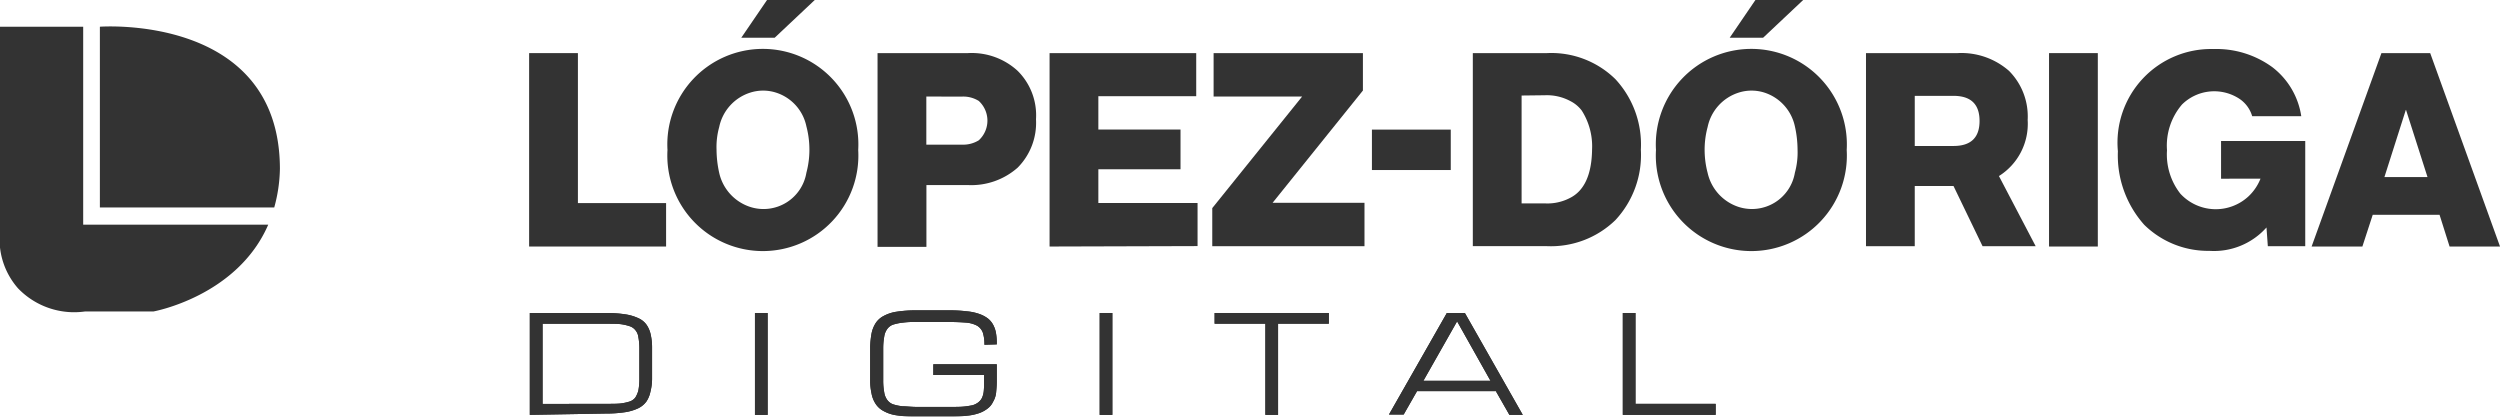
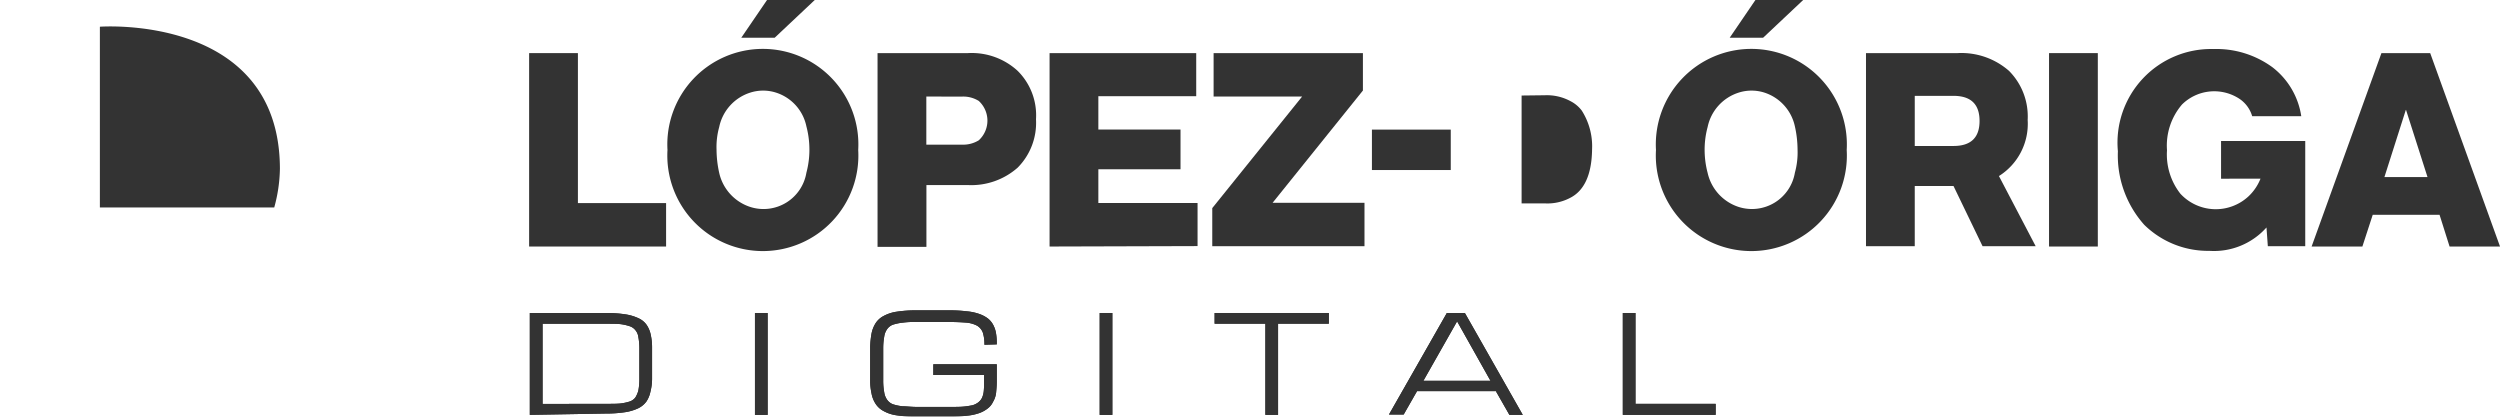
<svg xmlns="http://www.w3.org/2000/svg" width="107.98" height="17.992" viewBox="0 0 107.98 17.992">
  <defs>
    <clipPath id="clip-path">
      <rect id="Rectángulo_101" data-name="Rectángulo 101" width="107.98" height="17.992" fill="none" />
    </clipPath>
  </defs>
  <g id="Grupo_58" data-name="Grupo 58" opacity="0.8">
    <path id="Trazado_87" data-name="Trazado 87" d="M158.4,24.254V15.9h2.107v6.478h3.809v1.876H158.4" transform="translate(-135.546 -13.606)" />
    <g id="Grupo_57" data-name="Grupo 57">
      <g id="Grupo_56" data-name="Grupo 56" clip-path="url(#clip-path)">
        <path id="Trazado_88" data-name="Trazado 88" d="M199.8,6.478a4.126,4.126,0,1,1,8.238,0,4.126,4.126,0,1,1-8.238,0m6,.981a3.848,3.848,0,0,0,.13-1,3.931,3.931,0,0,0-.13-1A1.942,1.942,0,0,0,204.487,4a1.825,1.825,0,0,0-1.111,0,1.979,1.979,0,0,0-1.342,1.486,3.209,3.209,0,0,0-.115.981,4.685,4.685,0,0,0,.115,1,2.008,2.008,0,0,0,1.342,1.472A1.877,1.877,0,0,0,205.8,7.459M206.161,0l-1.731,1.63h-1.443L204.1,0Z" transform="translate(-170.97)" />
        <path id="Trazado_89" data-name="Trazado 89" d="M262.7,24.228V15.874h3.9a2.932,2.932,0,0,1,2.15.765,2.7,2.7,0,0,1,.794,2.092,2.748,2.748,0,0,1-.794,2.092,3.025,3.025,0,0,1-2.15.75h-1.789v2.669H262.7Zm2.107-6.478v2.078h1.544a1.288,1.288,0,0,0,.721-.188,1.153,1.153,0,0,0,0-1.7,1.259,1.259,0,0,0-.721-.188Z" transform="translate(-224.797 -13.58)" />
        <path id="Trazado_90" data-name="Trazado 90" d="M314.2,24.254V15.9h6.334v1.861h-4.227V19.2h3.549v1.717h-3.549v1.457h4.285v1.861Z" transform="translate(-268.867 -13.606)" />
        <path id="Trazado_91" data-name="Trazado 91" d="M362.9,22.595l3.881-4.819h-3.823V15.9h6.449v1.616l-3.9,4.848h3.968v1.876H362.9Z" transform="translate(-310.54 -13.606)" />
        <rect id="Rectángulo_95" data-name="Rectángulo 95" width="3.405" height="1.746" transform="translate(59.256 5.598)" />
-         <path id="Trazado_92" data-name="Trazado 92" d="M440.9,24.254V15.9h3.2a3.947,3.947,0,0,1,2.958,1.125,4.148,4.148,0,0,1,1.1,3.044,4.126,4.126,0,0,1-1.1,3.044,4,4,0,0,1-2.958,1.125h-3.2Zm2.107-6.522v4.66h1.024a2.108,2.108,0,0,0,1.111-.26c.534-.289.895-.923.909-2.078a2.87,2.87,0,0,0-.447-1.674,1.425,1.425,0,0,0-.476-.4,2.14,2.14,0,0,0-1.111-.26Z" transform="translate(-377.286 -13.606)" />
+         <path id="Trazado_92" data-name="Trazado 92" d="M440.9,24.254V15.9h3.2h-3.2Zm2.107-6.522v4.66h1.024a2.108,2.108,0,0,0,1.111-.26c.534-.289.895-.923.909-2.078a2.87,2.87,0,0,0-.447-1.674,1.425,1.425,0,0,0-.476-.4,2.14,2.14,0,0,0-1.111-.26Z" transform="translate(-377.286 -13.606)" />
        <path id="Trazado_93" data-name="Trazado 93" d="M495.7,6.478a4.126,4.126,0,1,1,8.238,0,4.126,4.126,0,1,1-8.238,0m6,.981a3.306,3.306,0,0,0,.115-1,4.689,4.689,0,0,0-.115-1A1.967,1.967,0,0,0,500.384,4a1.826,1.826,0,0,0-1.111,0,1.979,1.979,0,0,0-1.342,1.486,3.739,3.739,0,0,0-.13.981,3.931,3.931,0,0,0,.13,1,2.009,2.009,0,0,0,1.342,1.472A1.882,1.882,0,0,0,501.7,7.459M502.058,0l-1.731,1.63h-1.443L499.995,0Z" transform="translate(-424.175)" />
        <path id="Trazado_94" data-name="Trazado 94" d="M562.553,15.874a3.124,3.124,0,0,1,2.222.765,2.789,2.789,0,0,1,.808,2.121,2.663,2.663,0,0,1-1.241,2.424l1.587,3.03h-2.294l-1.255-2.6h-1.674v2.6H558.6V15.874Zm-1.847,1.847v2.164h1.674q1.125,0,1.125-1.082T562.38,17.72Z" transform="translate(-478.004 -13.58)" />
        <rect id="Rectángulo_96" data-name="Rectángulo 96" width="2.107" height="8.354" transform="translate(88.502 2.294)" />
        <path id="Trazado_95" data-name="Trazado 95" d="M638.456,20.286v-1.63h3.636V23.2h-1.616l-.058-.808a3.038,3.038,0,0,1-2.467,1.01,3.934,3.934,0,0,1-2.813-1.125A4.5,4.5,0,0,1,634,19.1a4.043,4.043,0,0,1,4.126-4.415,4.105,4.105,0,0,1,2.539.779,3.279,3.279,0,0,1,1.255,2.121H639.8a1.365,1.365,0,0,0-.62-.794,1.982,1.982,0,0,0-2.41.289,2.727,2.727,0,0,0-.649,1.977,2.745,2.745,0,0,0,.577,1.876,2.079,2.079,0,0,0,2.943.115,2.121,2.121,0,0,0,.519-.765Z" transform="translate(-542.524 -12.567)" />
        <path id="Trazado_96" data-name="Trazado 96" d="M697.959,24.254l-.433-1.371H694.64l-.447,1.371H692l3.016-8.354h2.106l3.016,8.354h-2.179m-1.89-5.9-.924,2.9h1.861l-.923-2.886v-.014Z" transform="translate(-592.157 -13.606)" />
        <path id="Trazado_97" data-name="Trazado 97" d="M158.6,98.1V93.7h3.29a5.316,5.316,0,0,1,.837.058,2.047,2.047,0,0,1,.577.173.848.848,0,0,1,.346.289,1.172,1.172,0,0,1,.173.418,2.485,2.485,0,0,1,.058.563v1.356a2.284,2.284,0,0,1-.072.548,1.173,1.173,0,0,1-.173.418.953.953,0,0,1-.346.289,2.048,2.048,0,0,1-.577.173,5.439,5.439,0,0,1-.837.058Zm3.29-.476c.245,0,.447,0,.606-.014a2.159,2.159,0,0,0,.418-.087.509.509,0,0,0,.245-.173,1.131,1.131,0,0,0,.13-.3,2.657,2.657,0,0,0,.043-.476V95.215a2.657,2.657,0,0,0-.043-.476.574.574,0,0,0-.13-.3.519.519,0,0,0-.26-.173,2.022,2.022,0,0,0-.4-.087c-.173-.014-.375-.014-.62-.014h-2.727v3.463Z" transform="translate(-135.717 -80.181)" />
        <path id="Trazado_98" data-name="Trazado 98" d="M158.6,98.1V93.7h3.29a5.316,5.316,0,0,1,.837.058,2.047,2.047,0,0,1,.577.173.848.848,0,0,1,.346.289,1.172,1.172,0,0,1,.173.418,2.485,2.485,0,0,1,.058.563v1.356a2.284,2.284,0,0,1-.072.548,1.173,1.173,0,0,1-.173.418.953.953,0,0,1-.346.289,2.048,2.048,0,0,1-.577.173,5.439,5.439,0,0,1-.837.058Zm3.29-.476c.245,0,.447,0,.606-.014a2.159,2.159,0,0,0,.418-.087.509.509,0,0,0,.245-.173,1.131,1.131,0,0,0,.13-.3,2.657,2.657,0,0,0,.043-.476V95.215a2.657,2.657,0,0,0-.043-.476.574.574,0,0,0-.13-.3.519.519,0,0,0-.26-.173,2.022,2.022,0,0,0-.4-.087c-.173-.014-.375-.014-.62-.014h-2.727v3.463Z" transform="translate(-135.717 -80.181)" />
        <rect id="Rectángulo_97" data-name="Rectángulo 97" width="0.548" height="4.401" transform="translate(32.608 13.519)" />
        <rect id="Rectángulo_98" data-name="Rectángulo 98" width="0.548" height="4.401" transform="translate(32.608 13.519)" />
        <path id="Trazado_99" data-name="Trazado 99" d="M265.434,94.386a1.646,1.646,0,0,0-.072-.534.591.591,0,0,0-.245-.289,1.227,1.227,0,0,0-.447-.13c-.188-.014-.418-.029-.693-.029h-1.472a3.69,3.69,0,0,0-.606.029,2.158,2.158,0,0,0-.418.087.535.535,0,0,0-.245.188.729.729,0,0,0-.13.332,2.816,2.816,0,0,0-.043.491v1.414a2.7,2.7,0,0,0,.043.491.729.729,0,0,0,.13.332.535.535,0,0,0,.245.188,1.957,1.957,0,0,0,.418.087c.159,0,.375.029.606.029h1.472c.216,0,.39,0,.548-.014a3.621,3.621,0,0,0,.39-.058.732.732,0,0,0,.26-.13.55.55,0,0,0,.159-.2.941.941,0,0,0,.072-.289,3.646,3.646,0,0,0,.014-.4v-.289h-2.193v-.462h2.741v.736c0,.173-.014.332-.029.491a.96.96,0,0,1-.13.39.76.76,0,0,1-.231.289,1.279,1.279,0,0,1-.361.2,2.2,2.2,0,0,1-.534.115,6.053,6.053,0,0,1-.721.043h-1.472a5.318,5.318,0,0,1-.837-.058,1.6,1.6,0,0,1-.577-.188.917.917,0,0,1-.346-.317,1.205,1.205,0,0,1-.173-.447,2.61,2.61,0,0,1-.058-.577V94.487a3.909,3.909,0,0,1,.058-.577,1.309,1.309,0,0,1,.173-.447.917.917,0,0,1,.346-.317,1.694,1.694,0,0,1,.577-.188,5.439,5.439,0,0,1,.837-.058h1.472a6.053,6.053,0,0,1,.721.043,2.2,2.2,0,0,1,.534.115,1.354,1.354,0,0,1,.375.2.888.888,0,0,1,.231.289,1.168,1.168,0,0,1,.115.361,2.408,2.408,0,0,1,.029.462Z" transform="translate(-222.915 -79.496)" />
        <path id="Trazado_100" data-name="Trazado 100" d="M265.434,94.386a1.646,1.646,0,0,0-.072-.534.591.591,0,0,0-.245-.289,1.227,1.227,0,0,0-.447-.13c-.188-.014-.418-.029-.693-.029h-1.472a3.69,3.69,0,0,0-.606.029,2.158,2.158,0,0,0-.418.087.535.535,0,0,0-.245.188.729.729,0,0,0-.13.332,2.816,2.816,0,0,0-.043.491v1.414a2.7,2.7,0,0,0,.043.491.729.729,0,0,0,.13.332.535.535,0,0,0,.245.188,1.957,1.957,0,0,0,.418.087c.159,0,.375.029.606.029h1.472c.216,0,.39,0,.548-.014a3.621,3.621,0,0,0,.39-.058.732.732,0,0,0,.26-.13.55.55,0,0,0,.159-.2.941.941,0,0,0,.072-.289,3.646,3.646,0,0,0,.014-.4v-.289h-2.193v-.462h2.741v.736c0,.173-.014.332-.029.491a.96.96,0,0,1-.13.39.76.76,0,0,1-.231.289,1.279,1.279,0,0,1-.361.2,2.2,2.2,0,0,1-.534.115,6.053,6.053,0,0,1-.721.043h-1.472a5.318,5.318,0,0,1-.837-.058,1.6,1.6,0,0,1-.577-.188.917.917,0,0,1-.346-.317,1.205,1.205,0,0,1-.173-.447,2.61,2.61,0,0,1-.058-.577V94.487a3.909,3.909,0,0,1,.058-.577,1.309,1.309,0,0,1,.173-.447.917.917,0,0,1,.346-.317,1.694,1.694,0,0,1,.577-.188,5.439,5.439,0,0,1,.837-.058h1.472a6.053,6.053,0,0,1,.721.043,2.2,2.2,0,0,1,.534.115,1.354,1.354,0,0,1,.375.2.888.888,0,0,1,.231.289,1.168,1.168,0,0,1,.115.361,2.408,2.408,0,0,1,.029.462Z" transform="translate(-222.915 -79.496)" />
        <rect id="Rectángulo_99" data-name="Rectángulo 99" width="0.548" height="4.401" transform="translate(47.497 13.519)" />
        <rect id="Rectángulo_100" data-name="Rectángulo 100" width="0.548" height="4.401" transform="translate(47.497 13.519)" />
        <path id="Trazado_101" data-name="Trazado 101" d="M368.534,93.7v.462h-2.193V98.1h-.548V94.162H363.6V93.7Z" transform="translate(-311.139 -80.181)" />
        <path id="Trazado_102" data-name="Trazado 102" d="M368.534,93.7v.462h-2.193V98.1h-.548V94.162H363.6V93.7Z" transform="translate(-311.139 -80.181)" />
        <path id="Trazado_103" data-name="Trazado 103" d="M420.446,97.076h-3.434l-.577,1.01H415.8l2.5-4.386h.779l2.5,4.4h-.577l-.577-1.01Zm-.26-.447-1.443-2.568-1.457,2.568Z" transform="translate(-355.808 -80.181)" />
        <path id="Trazado_104" data-name="Trazado 104" d="M420.446,97.076h-3.434l-.577,1.01H415.8l2.5-4.386h.779l2.5,4.4h-.577l-.577-1.01Zm-.26-.447-1.443-2.568-1.457,2.568Z" transform="translate(-355.808 -80.181)" />
        <path id="Trazado_105" data-name="Trazado 105" d="M485.8,98.1V93.7h.548v3.924h3.463V98.1Z" transform="translate(-415.708 -80.181)" />
        <path id="Trazado_106" data-name="Trazado 106" d="M485.8,98.1V93.7h.548v3.924h3.463V98.1Z" transform="translate(-415.708 -80.181)" />
-         <path id="Trazado_107" data-name="Trazado 107" d="M3.593,8H0v9.537A3.208,3.208,0,0,0,.779,19.3a3.362,3.362,0,0,0,2.886,1H6.623s3.621-.649,4.963-3.751H3.593Z" transform="translate(0 -6.846)" />
        <path id="Trazado_108" data-name="Trazado 108" d="M37.431,15.732a6.612,6.612,0,0,0,.245-1.674C37.662,7.349,29.9,7.926,29.9,7.926v7.806Z" transform="translate(-25.586 -6.772)" />
      </g>
    </g>
  </g>
</svg>